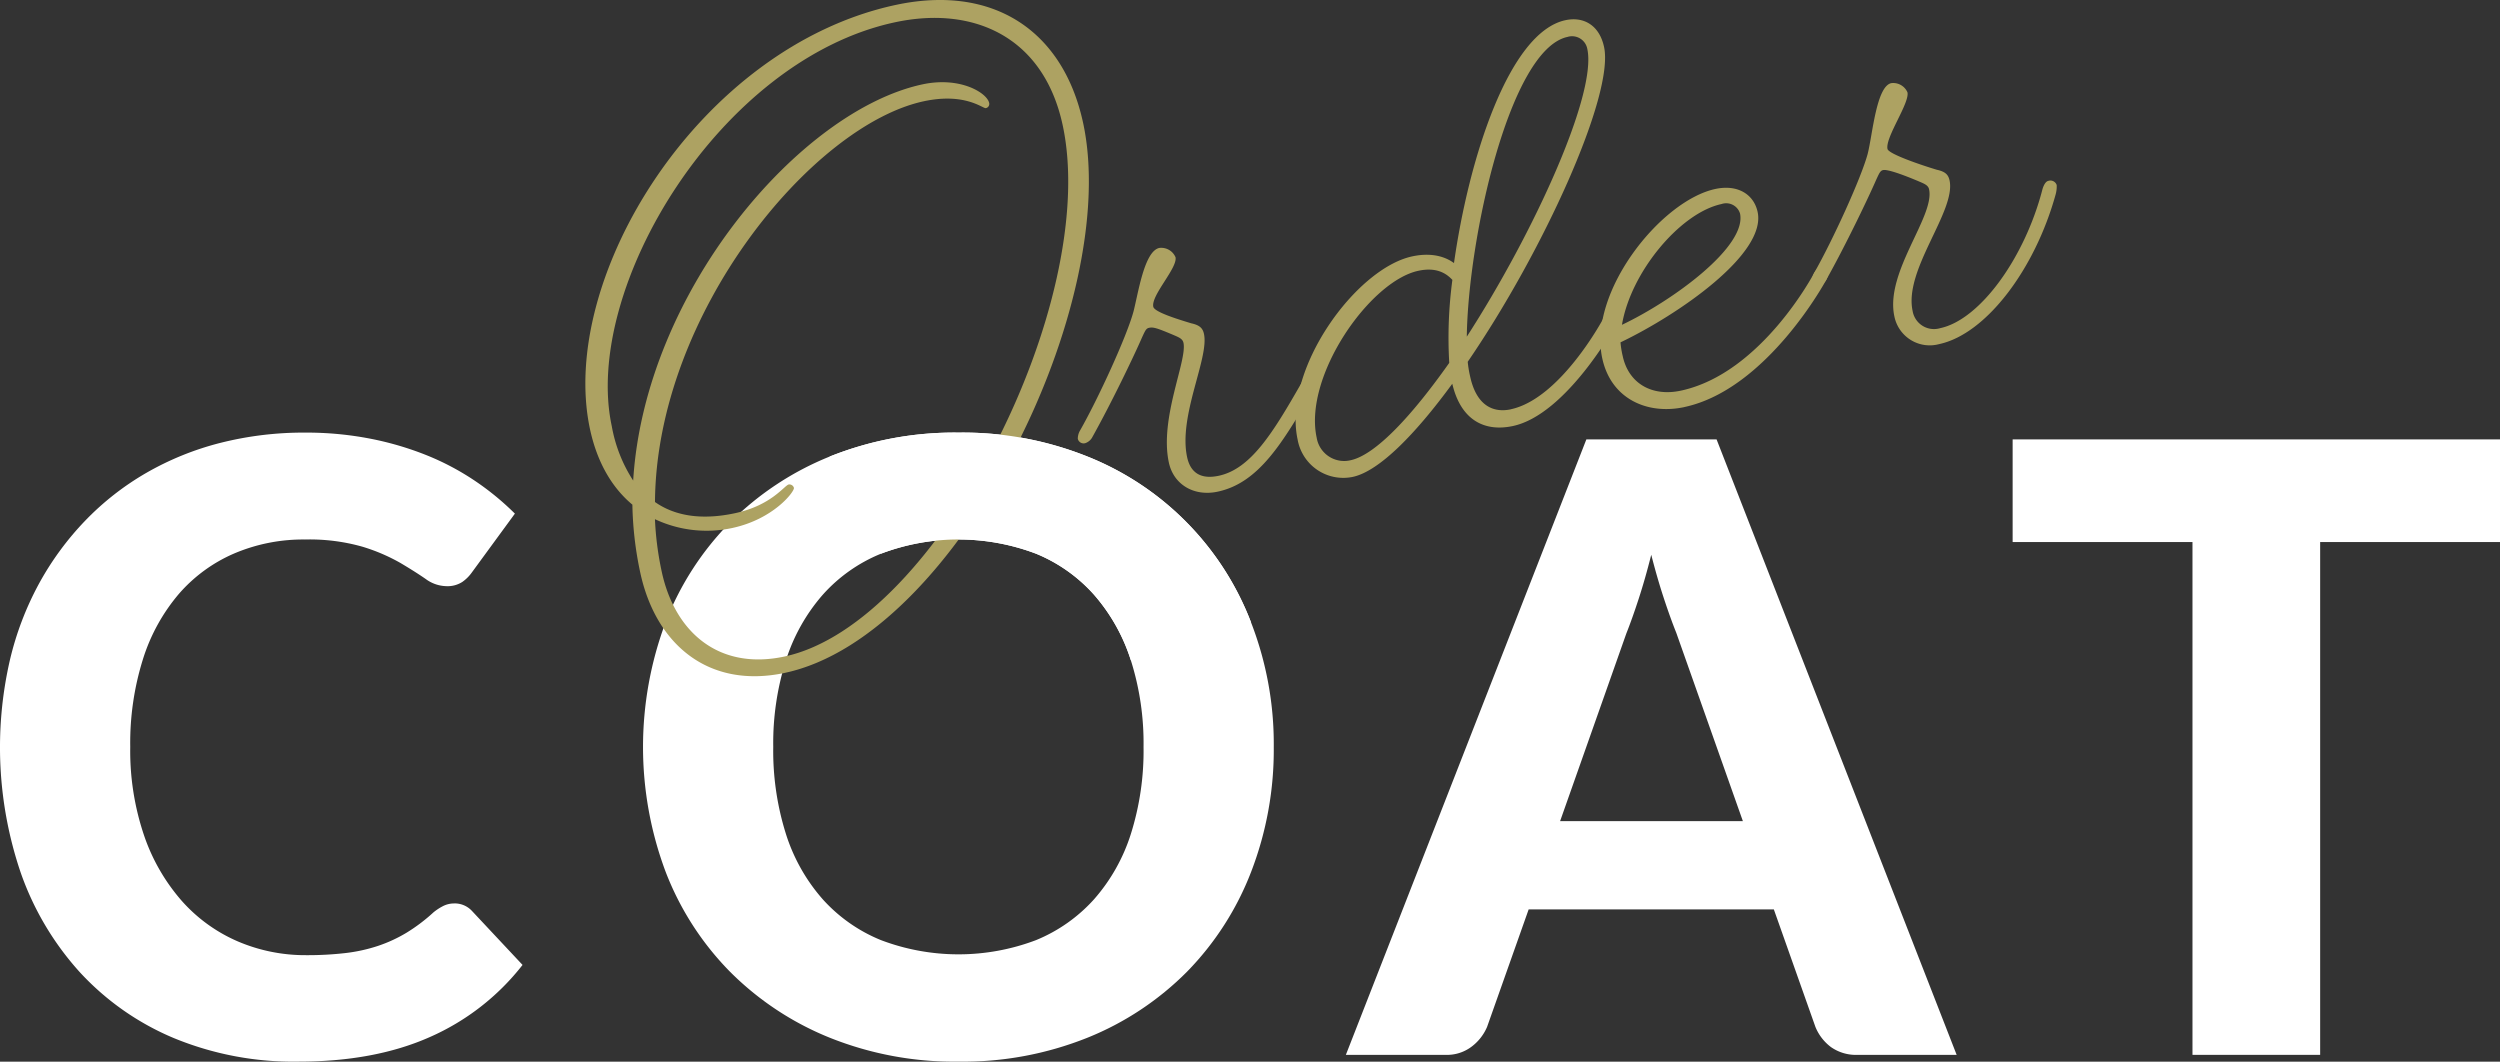
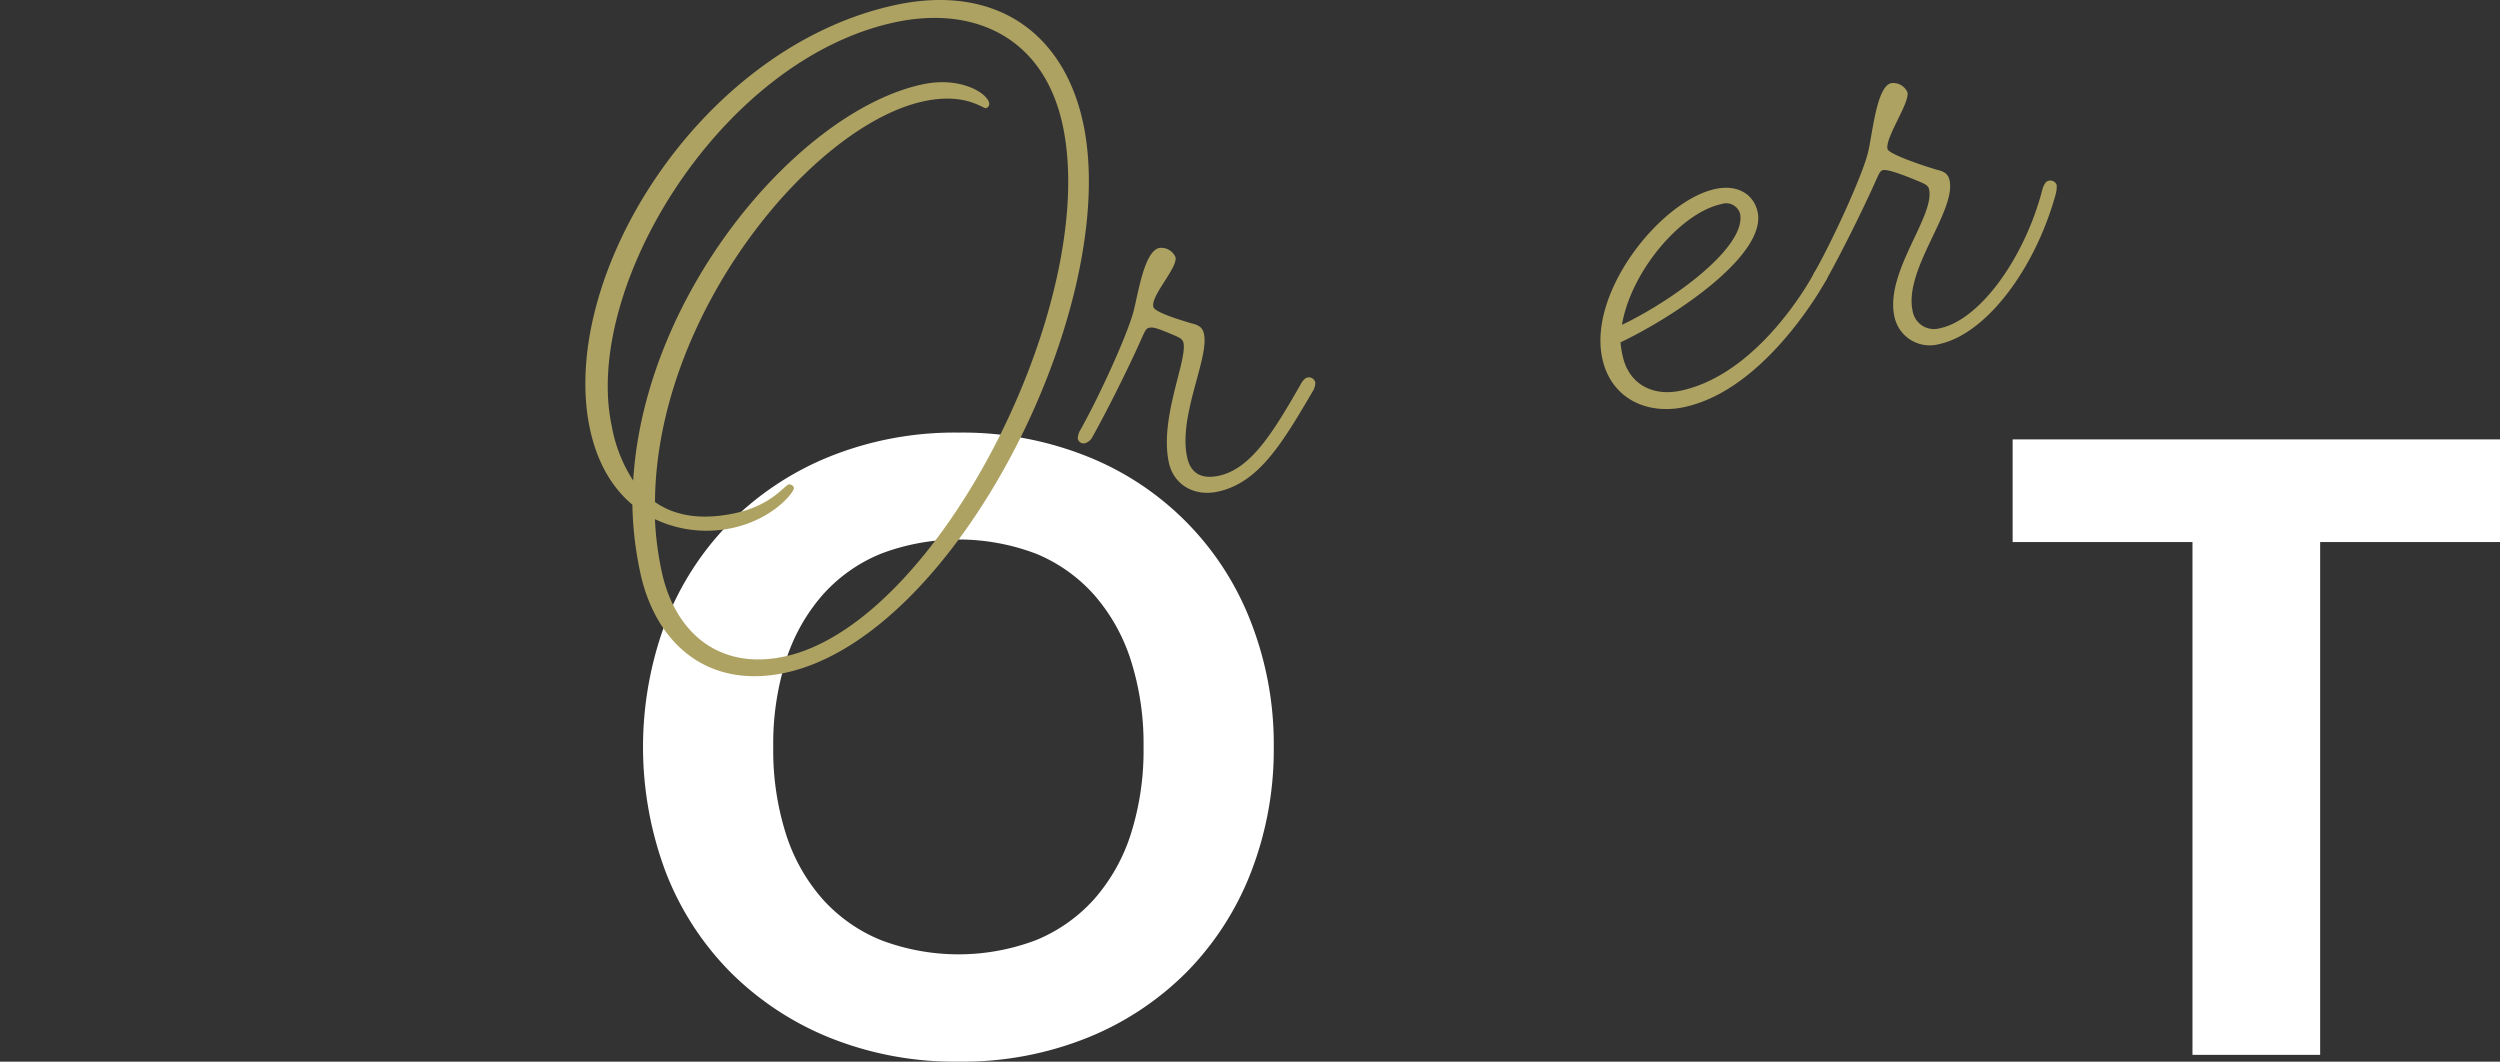
<svg xmlns="http://www.w3.org/2000/svg" id="main-title-white" width="397.898" height="168.969" viewBox="0 0 397.898 168.969">
  <rect x="0" y="0" width="397.898" height="168.969" fill="#333333" stroke="none" />
  <defs>
    <clipPath id="clip-path">
      <rect id="長方形_1316" data-name="長方形 1316" width="397.898" height="168.969" fill="none" />
    </clipPath>
  </defs>
  <g id="グループ_8173" data-name="グループ 8173" clip-path="url(#clip-path)">
-     <path id="パス_5655" data-name="パス 5655" d="M72.3,128.67a3.744,3.744,0,0,1,2.836,1.216l8.033,8.574a38.219,38.219,0,0,1-14.75,11.477q-8.811,3.915-20.962,3.915a49.921,49.921,0,0,1-19.78-3.745,42.807,42.807,0,0,1-14.92-10.432A46.312,46.312,0,0,1,3.308,123.81,62,62,0,0,1,1.588,89.886,48.828,48.828,0,0,1,6.211,77.768a46.851,46.851,0,0,1,7.325-9.991,44.16,44.16,0,0,1,9.687-7.595A46.563,46.563,0,0,1,35,55.389a54.063,54.063,0,0,1,13.6-1.654,53.136,53.136,0,0,1,10.228.946,49.532,49.532,0,0,1,9.013,2.633,41.418,41.418,0,0,1,7.73,4.084,43.3,43.3,0,0,1,6.379,5.232l-6.818,9.317A6.311,6.311,0,0,1,73.585,77.5a4.329,4.329,0,0,1-2.565.675,5.727,5.727,0,0,1-3.274-1.147q-1.655-1.147-4.05-2.565a29.4,29.4,0,0,0-6.008-2.567,30.789,30.789,0,0,0-9.148-1.147,27.984,27.984,0,0,0-11.275,2.228,24.483,24.483,0,0,0-8.809,6.446,29.684,29.684,0,0,0-5.7,10.362,44.553,44.553,0,0,0-2.026,13.976,41.891,41.891,0,0,0,2.194,14.074,30.9,30.9,0,0,0,6.008,10.431,25.293,25.293,0,0,0,8.912,6.446,27.282,27.282,0,0,0,10.9,2.194,52.432,52.432,0,0,0,6.244-.337,25.962,25.962,0,0,0,5.2-1.148,22.9,22.9,0,0,0,4.523-2.092,27.775,27.775,0,0,0,4.286-3.242,8.482,8.482,0,0,1,1.553-1.012,3.867,3.867,0,0,1,1.755-.4" transform="translate(0 15.118)" fill="#fff" />
    <path id="パス_5656" data-name="パス 5656" d="M180.258,103.759a53.923,53.923,0,0,1-3.612,19.915,46.646,46.646,0,0,1-10.193,15.864,47.152,47.152,0,0,1-15.831,10.5,53.339,53.339,0,0,1-20.523,3.815,53.323,53.323,0,0,1-20.522-3.815,47.507,47.507,0,0,1-15.866-10.5,46.386,46.386,0,0,1-10.228-15.864,56.631,56.631,0,0,1,0-39.8A46.466,46.466,0,0,1,93.711,68.047a47.526,47.526,0,0,1,15.866-10.5A53.347,53.347,0,0,1,130.1,53.734a53.363,53.363,0,0,1,20.523,3.815,46.208,46.208,0,0,1,26.024,26.4,53.475,53.475,0,0,1,3.612,19.814m-20.725,0a43.752,43.752,0,0,0-2.026-13.805,29.293,29.293,0,0,0-5.84-10.4,25.166,25.166,0,0,0-9.248-6.549,34.783,34.783,0,0,0-24.675,0,25.072,25.072,0,0,0-9.282,6.549,29.274,29.274,0,0,0-5.84,10.4,43.753,43.753,0,0,0-2.026,13.805,43.986,43.986,0,0,0,2.026,13.873,28.918,28.918,0,0,0,5.84,10.362,25.211,25.211,0,0,0,9.282,6.514,34.783,34.783,0,0,0,24.675,0,25.306,25.306,0,0,0,9.248-6.514,28.937,28.937,0,0,0,5.84-10.362,43.986,43.986,0,0,0,2.026-13.873" transform="translate(22.472 15.118)" fill="#fff" />
-     <path id="パス_5657" data-name="パス 5657" d="M264.386,152.534H248.654a6.921,6.921,0,0,1-4.286-1.248,7.565,7.565,0,0,1-2.464-3.207l-6.616-18.7h-39.02l-6.617,18.7a7.706,7.706,0,0,1-2.363,3.071,6.487,6.487,0,0,1-4.253,1.384H167.172L205.45,54.578h20.725Zm-34.025-37.2-10.6-29.975q-.948-2.362-1.992-5.535t-1.991-6.885q-.948,3.781-1.992,6.986T211.8,85.5l-10.531,29.839Z" transform="translate(47.034 15.356)" fill="#fff" />
    <path id="パス_5658" data-name="パス 5658" d="M327.562,70.915H298.938v81.618h-20.32V70.915H249.994V54.578h77.568Z" transform="translate(70.336 15.356)" fill="#fff" />
    <path id="パス_5659" data-name="パス 5659" d="M151.936,19.585c6.157,28.648-19.925,81.588-47.436,87.5-12.165,2.613-20.59-4.494-23.059-15.975A55.829,55.829,0,0,1,80.193,80.32c-3.185-2.646-5.591-6.648-6.741-11.991C68.273,44.231,90.826,7.51,122.087.789c15.462-3.323,26.673,4.018,29.849,18.8M83.785,82.639a49.652,49.652,0,0,0,1.076,8.333c2.076,9.663,9.1,15.764,19.556,13.517,24.44-5.255,50.274-56.595,44.262-84.562C145.65,5.833,134.472.862,121.966,3.551,94.115,9.537,72.2,45.884,76.912,67.824a23.39,23.39,0,0,0,3.408,8.663c1.848-30.131,26.592-58.878,46.031-63.058,6.024-1.294,10.282,1.36,10.625,2.95a.673.673,0,0,1-.536.83c-.456.1-3.276-2.508-9.869-1.092C108.838,19.931,84,49.888,83.79,79.9c3.364,2.368,7.75,2.854,12.751,1.777,5.8-1.245,7.852-4.422,8.533-4.568a.751.751,0,0,1,.829.537c.122.566-3.212,4.97-9.806,6.388a19.3,19.3,0,0,1-12.311-1.4" transform="translate(20.457 0)" fill="#ada262" />
    <path id="パス_5660" data-name="パス 5660" d="M142.734,40.966c.778-3.02,1.732-9.649,4.12-10.162a2.476,2.476,0,0,1,2.576,1.47c.366,1.7-3.927,6.076-3.535,7.894.172.8,3.492,1.866,6.035,2.629,1.372.3,1.836.794,2.032,1.7.83,3.865-4.1,13.013-2.684,19.606.537,2.5,2.195,3.572,5.037,2.961,5.115-1.1,8.636-6.853,13.13-14.716,0,0,.422-.8.99-.925a1.04,1.04,0,0,1,1.243.8,2.594,2.594,0,0,1-.324,1.257c-4.876,8.3-8.616,14.7-15.208,16.114-3.752.806-7.018-1.108-7.775-4.633-1.515-7.047,2.937-16.209,2.327-19.051-.146-.683-.788-.9-1.705-1.3-2.617-1.1-3.12-1.234-3.8-1.087-.454.1-.61.488-1.1,1.543-1.193,2.754-4.8,10.308-7.98,15.989a2.031,2.031,0,0,1-1.016.811.95.95,0,0,1-1.219-.689,2.6,2.6,0,0,1,.325-1.258c2.937-5.151,7.469-15.044,8.53-18.96" transform="translate(37.663 8.658)" fill="#ada262" />
-     <path id="パス_5661" data-name="パス 5661" d="M195.183,64.464C203.141,62.754,209.915,50,209.915,50s.422-.8.875-.9a1.075,1.075,0,0,1,1.358.779,2.6,2.6,0,0,1-.324,1.258s-7.779,14.16-16.305,15.993c-4.433.953-8.269-.839-9.652-6.726-5.883,8.044-11.637,13.919-15.843,14.824a7.381,7.381,0,0,1-8.776-5.963c-2.394-11.141,9.258-27.2,18.239-29.134,3.525-.757,5.661.329,6.651,1.067,2.362-16.682,8.755-36.729,17.736-38.658,2.843-.611,5.393.744,6.15,4.267,1.638,7.616-9.66,32.523-21.7,50.1a17.531,17.531,0,0,0,.375,2.3c1.1,5.115,4.1,5.779,6.484,5.265m-9.8-7.408a68.911,68.911,0,0,1,.5-13.19c-.926-.988-2.47-2.083-5.425-1.448-7.732,1.661-18.278,16.772-16.177,26.548a4.427,4.427,0,0,0,5.411,3.6c3.979-.856,9.772-7.1,15.7-15.506m2.792-4.168C198.885,36.314,208.9,14.3,207.361,7.138A2.47,2.47,0,0,0,204.21,5.2C195,7.179,188.385,37.263,188.177,52.888" transform="translate(45.278 0.674)" fill="#ada262" />
    <path id="パス_5662" data-name="パス 5662" d="M212.168,58.226c-5.912,1.271-11.695-1.293-13.088-7.773-2.273-10.571,9.356-25.082,18-26.939,3.524-.759,6.122.823,6.733,3.665,1.443,6.708-12.764,16.421-21.825,20.746a14.323,14.323,0,0,0,.352,2.185c.928,4.319,4.608,6.5,9.269,5.5C224.451,52.849,232.8,36.9,232.8,36.9s.42-.8.989-.926a.974.974,0,0,1,1.243.8,2.581,2.581,0,0,1-.324,1.258s-9.351,17.353-22.538,20.188m-9.95-13.085c8.2-3.9,19.913-12.488,18.79-17.716a2.3,2.3,0,0,0-2.942-1.508c-6.591,1.417-14.44,10.834-15.848,19.224" transform="translate(55.93 6.563)" fill="#ada262" />
    <path id="パス_5663" data-name="パス 5663" d="M238.183,47.453c-1.515-7.047,6.455-15.9,5.526-20.216-.147-.683-.788-.9-1.707-1.3-2.615-1.1-4.929-1.913-5.612-1.766-.454.1-.609.487-1.1,1.543-1.193,2.755-4.8,10.308-7.98,15.987a2.026,2.026,0,0,1-1.015.812.952.952,0,0,1-1.22-.689,2.593,2.593,0,0,1,.325-1.258c2.936-5.151,7.469-15.044,8.531-18.96.778-3.021,1.374-10.761,3.761-11.273a2.474,2.474,0,0,1,2.576,1.467c.366,1.7-3.569,7.188-3.179,9.008.172.8,5.306,2.547,7.847,3.31,1.374.3,1.836.793,2.031,1.7,1.052,4.888-7.3,14.177-5.881,20.769a3.449,3.449,0,0,0,4.4,2.742c6.366-1.368,13.409-11.207,16.219-21.921,0,0,.3-1.372.983-1.52a1.056,1.056,0,0,1,1.331.665,4.717,4.717,0,0,1-.16,1.463C260.585,39.9,252.82,50.254,245.317,51.868a5.741,5.741,0,0,1-7.133-4.414" transform="translate(63.323 2.899)" fill="#ada262" />
-     <path id="パス_5664" data-name="パス 5664" d="M103.053,57.549a53.353,53.353,0,0,1,20.523-3.815A53.356,53.356,0,0,1,144.1,57.549a46.211,46.211,0,0,1,26.024,26.4l-19.138,6.008a29.3,29.3,0,0,0-5.839-10.4,25.13,25.13,0,0,0-9.249-6.549,34.783,34.783,0,0,0-24.675,0Z" transform="translate(28.994 15.118)" fill="#fff" />
  </g>
</svg>